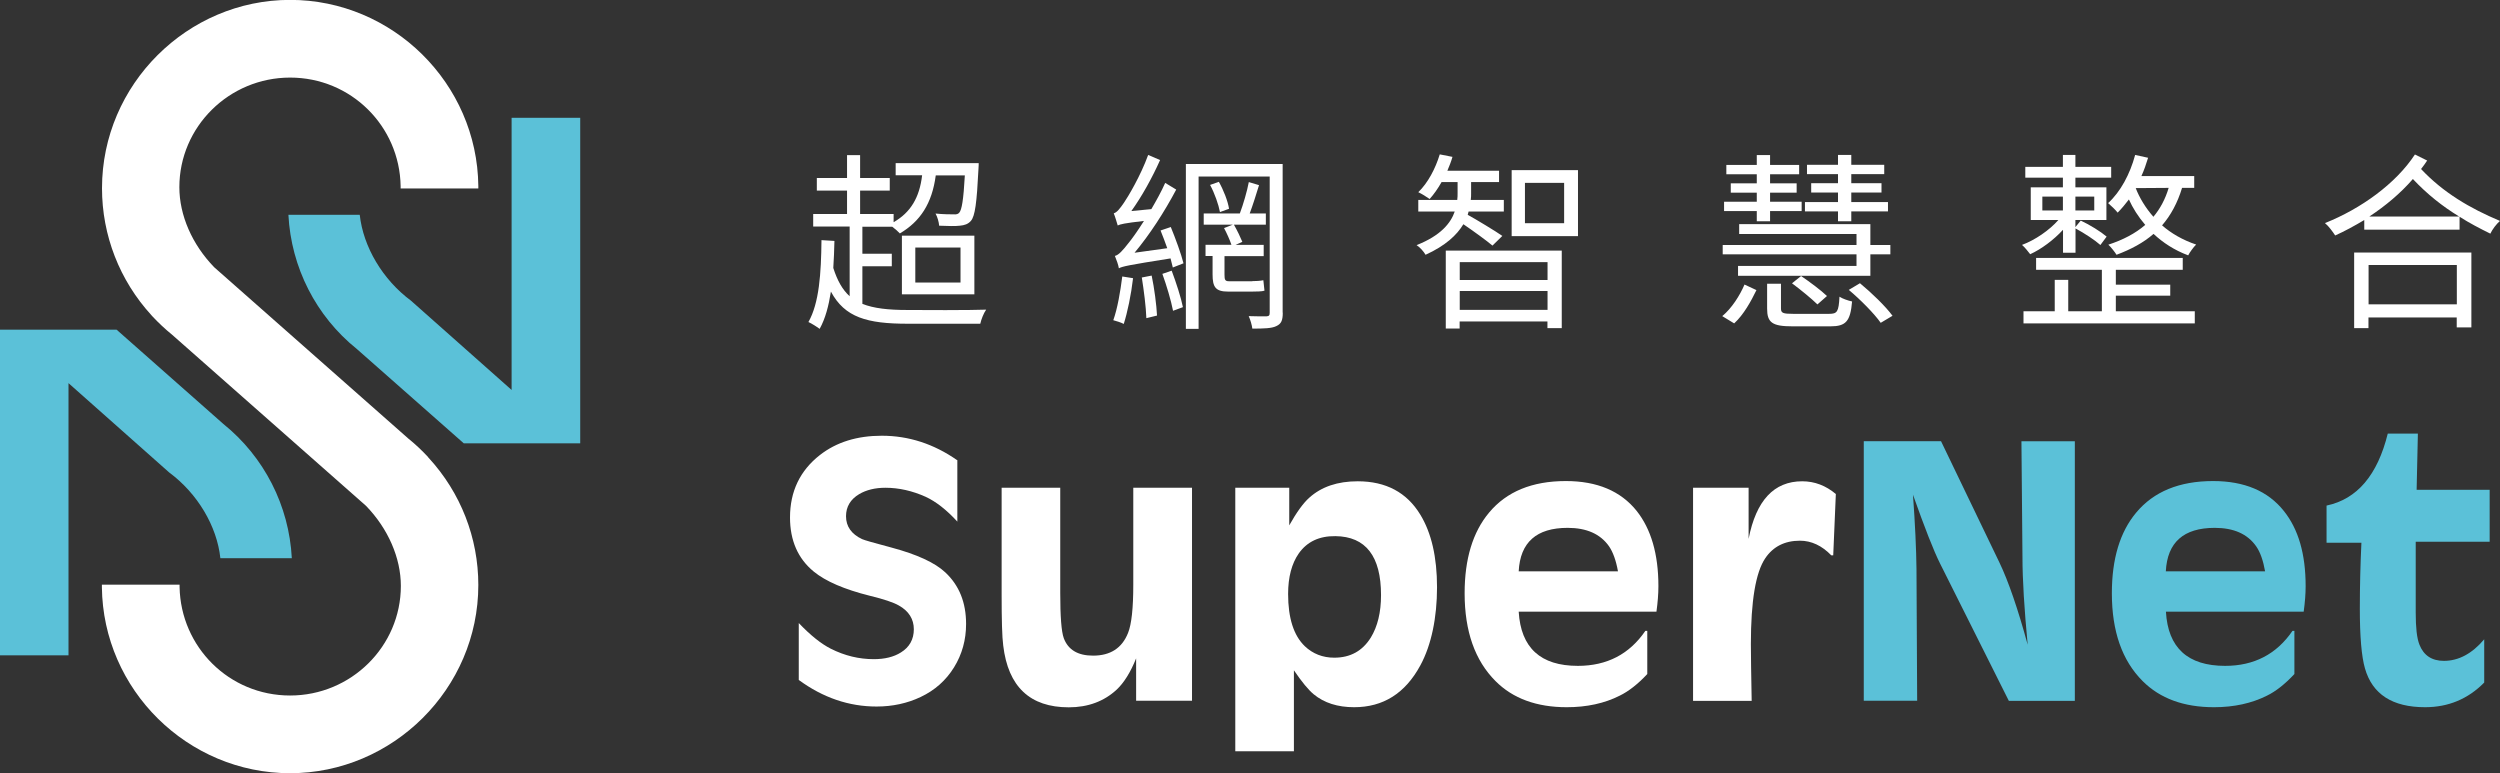
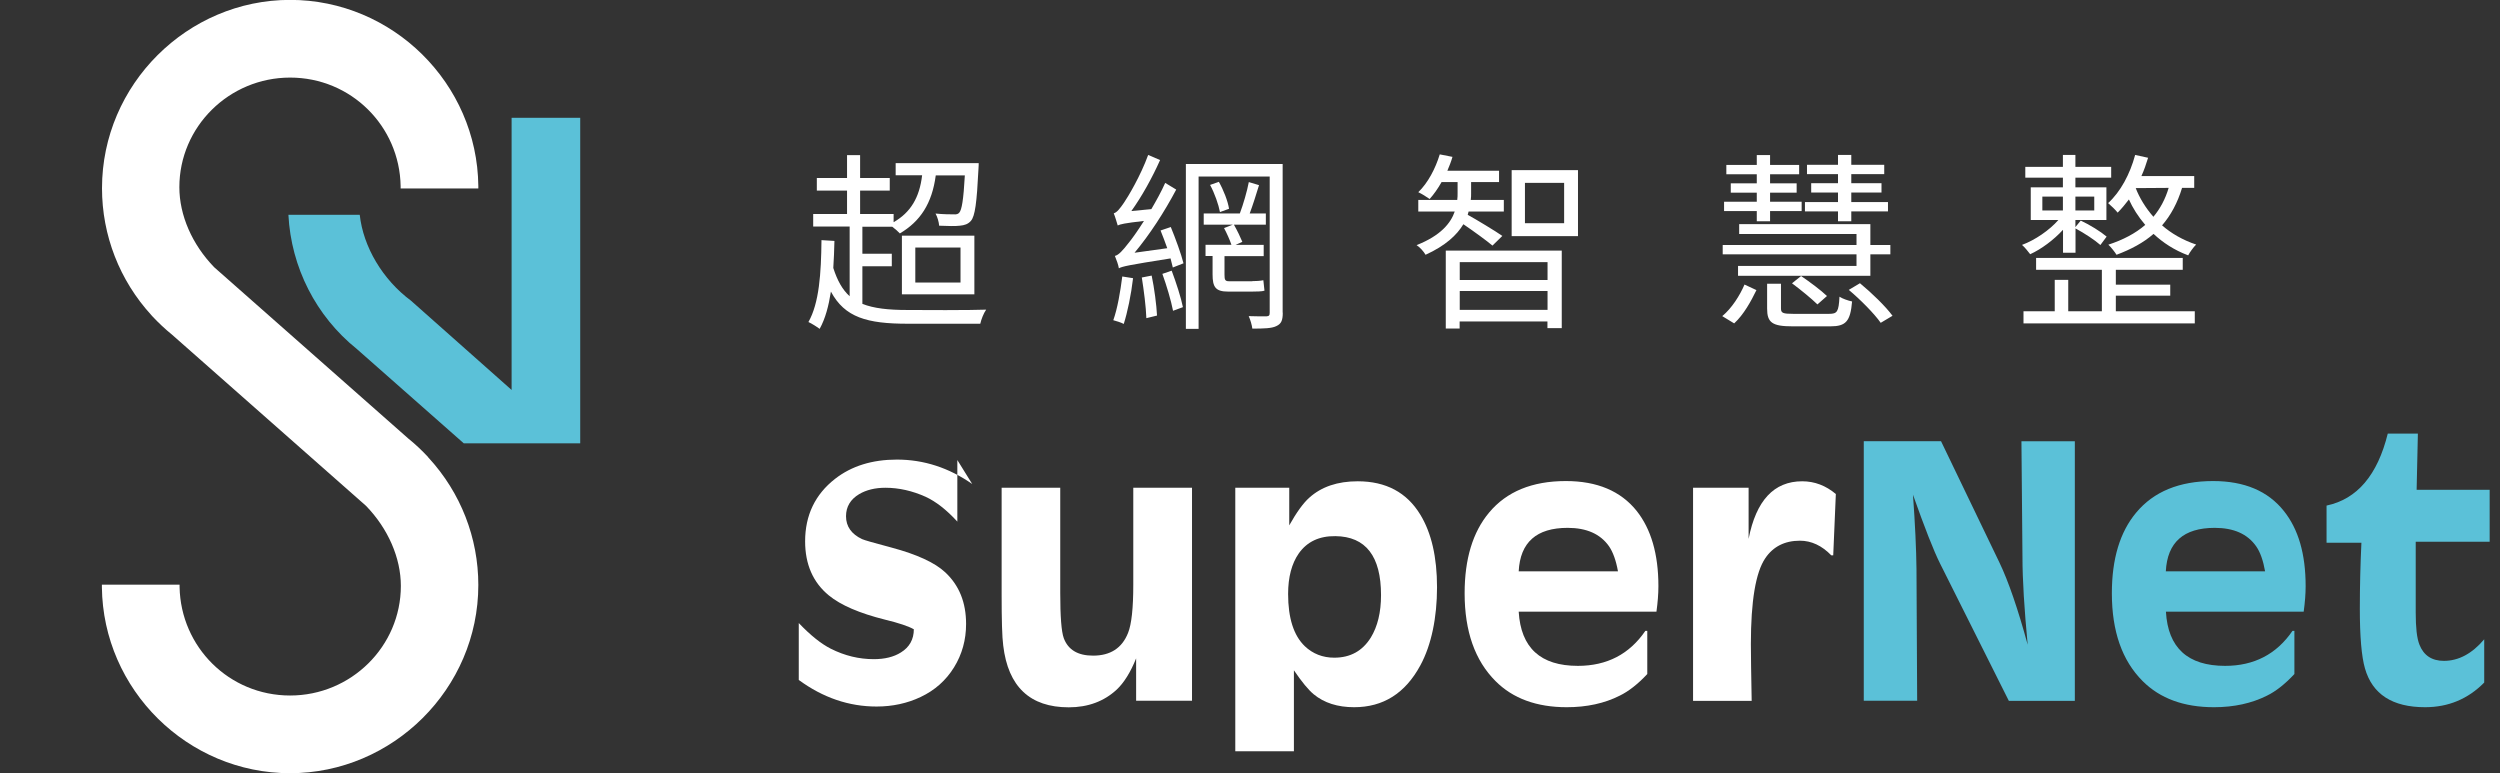
<svg xmlns="http://www.w3.org/2000/svg" id="_圖層_2" data-name="圖層 2" viewBox="0 0 220.09 68.07">
  <rect x="0" y="0" width="220.09" height="68.07" fill="#333333" stroke="none" />
  <defs>
    <style>      .cls-1 {        fill: #5bc1d8;      }      .cls-1, .cls-2 {        stroke-width: 0px;      }      .cls-2 {        fill: #fff;      }    </style>
  </defs>
  <g id="_圖層_1-2" data-name="圖層 1">
    <g>
-       <path class="cls-2" d="M84.28,40.5v5.42c-.95-1.04-1.88-1.76-2.78-2.18-1.18-.53-2.37-.8-3.55-.8-.91,0-1.68.19-2.31.56-.77.46-1.16,1.11-1.16,1.95,0,.9.48,1.57,1.41,2.01.19.09,1.06.34,2.61.75,2.23.6,3.8,1.32,4.72,2.18,1.23,1.15,1.83,2.66,1.83,4.54,0,1.4-.35,2.67-1.06,3.82-.71,1.15-1.69,2.02-2.94,2.61-1.18.56-2.48.84-3.88.84-2.44,0-4.72-.78-6.85-2.34v-5.01c1.03,1.08,1.97,1.83,2.82,2.26,1.23.62,2.49.92,3.79.92.94,0,1.75-.19,2.38-.59.75-.46,1.14-1.15,1.14-2.04s-.44-1.61-1.33-2.1c-.45-.26-1.3-.55-2.54-.85-2.24-.56-3.89-1.27-4.94-2.13-1.39-1.14-2.09-2.73-2.09-4.76,0-2.3.88-4.13,2.63-5.5,1.46-1.14,3.28-1.7,5.45-1.7,2.37,0,4.58.72,6.63,2.15Z" />
+       <path class="cls-2" d="M84.28,40.5v5.42c-.95-1.04-1.88-1.76-2.78-2.18-1.18-.53-2.37-.8-3.55-.8-.91,0-1.68.19-2.31.56-.77.46-1.16,1.11-1.16,1.95,0,.9.48,1.57,1.41,2.01.19.09,1.06.34,2.61.75,2.23.6,3.8,1.32,4.72,2.18,1.23,1.15,1.83,2.66,1.83,4.54,0,1.4-.35,2.67-1.06,3.82-.71,1.15-1.69,2.02-2.94,2.61-1.18.56-2.48.84-3.88.84-2.44,0-4.72-.78-6.85-2.34v-5.01c1.03,1.08,1.97,1.83,2.82,2.26,1.23.62,2.49.92,3.79.92.94,0,1.75-.19,2.38-.59.75-.46,1.14-1.15,1.14-2.04c-.45-.26-1.3-.55-2.54-.85-2.24-.56-3.89-1.27-4.94-2.13-1.39-1.14-2.09-2.73-2.09-4.76,0-2.3.88-4.13,2.63-5.5,1.46-1.14,3.28-1.7,5.45-1.7,2.37,0,4.58.72,6.63,2.15Z" />
      <path class="cls-2" d="M104.94,42.93v18.76h-4.92v-3.73c-.49,1.22-1.07,2.15-1.71,2.75-1.11,1.03-2.52,1.56-4.22,1.56-3.41,0-5.34-1.81-5.77-5.44-.1-.74-.14-2.24-.14-4.5v-9.39h5.16v9.27c0,2.06.1,3.39.31,3.97.38,1.02,1.23,1.54,2.58,1.54,1.52,0,2.55-.66,3.08-2,.31-.77.46-2.19.46-4.23v-8.55h5.15Z" />
      <path class="cls-2" d="M108.75,66.15v-23.21h4.75v3.31c.65-1.16,1.24-1.97,1.77-2.44,1.07-.96,2.48-1.44,4.26-1.44,2.48,0,4.32.98,5.51,2.94.98,1.61,1.47,3.74,1.47,6.39s-.49,5.08-1.47,6.88c-1.33,2.46-3.27,3.68-5.83,3.68-1.45,0-2.64-.38-3.56-1.14-.46-.38-1.04-1.08-1.74-2.11v7.13h-5.16ZM117.57,47.2c-1.43-.02-2.5.49-3.23,1.52-.62.89-.94,2.08-.94,3.57,0,2.12.49,3.65,1.46,4.59.71.68,1.59,1.02,2.6,1.02,1.43,0,2.49-.6,3.22-1.77.6-.98.9-2.23.9-3.74,0-3.42-1.34-5.16-4.02-5.19Z" />
      <path class="cls-2" d="M145.83,53.85h-12.13c.19,3.18,1.92,4.77,5.21,4.77,2.56,0,4.54-1.03,5.94-3.08h.17v3.8c-.82.88-1.64,1.52-2.42,1.9-1.34.68-2.9,1.02-4.67,1.02-2.65,0-4.75-.77-6.27-2.3-1.81-1.81-2.72-4.38-2.72-7.73,0-3.03.72-5.39,2.15-7.1,1.54-1.85,3.79-2.78,6.76-2.78,2.76,0,4.83.88,6.23,2.62,1.27,1.6,1.92,3.8,1.92,6.63,0,.69-.06,1.43-.17,2.23ZM142.44,50.3c-.17-.96-.44-1.7-.79-2.21-.76-1.08-1.97-1.62-3.64-1.62-2.74,0-4.18,1.27-4.31,3.83h8.74Z" />
      <path class="cls-2" d="M149.05,61.7v-18.76h4.89v4.5c.66-3.38,2.23-5.07,4.72-5.07,1.09,0,2.08.38,2.96,1.12l-.23,5.4h-.17c-.83-.86-1.76-1.29-2.76-1.29-1.34,0-2.36.52-3.05,1.54-.85,1.25-1.27,3.78-1.27,7.56,0,1.04.03,2.71.07,5h-5.16Z" />
      <path class="cls-1" d="M182.66,38.85v22.85h-5.81l-6.06-12.1c-.55-1.1-1.34-3.11-2.38-6.05.19,2.61.29,4.8.31,6.54l.06,11.6h-4.7v-22.85h6.8l5.15,10.7c.78,1.63,1.61,4.03,2.48,7.22-.3-3.15-.46-5.73-.46-7.72l-.09-10.19h4.71Z" />
      <path class="cls-1" d="M202.81,53.85h-12.13c.18,3.18,1.92,4.77,5.21,4.77,2.55,0,4.53-1.03,5.93-3.08h.17v3.8c-.82.88-1.63,1.52-2.41,1.9-1.35.68-2.91,1.02-4.67,1.02-2.66,0-4.75-.77-6.28-2.3-1.81-1.81-2.71-4.38-2.71-7.73,0-3.03.71-5.39,2.14-7.1,1.54-1.85,3.8-2.78,6.77-2.78,2.76,0,4.83.88,6.22,2.62,1.29,1.6,1.93,3.8,1.93,6.63,0,.69-.06,1.43-.17,2.23ZM199.41,50.3c-.17-.96-.43-1.7-.79-2.21-.76-1.08-1.97-1.62-3.64-1.62-2.74,0-4.18,1.27-4.31,3.83h8.73Z" />
      <path class="cls-1" d="M212.76,43.12h6.42v4.57h-6.51v6.25c0,1.31.1,2.25.33,2.82.37.94,1.09,1.42,2.15,1.42,1.29,0,2.48-.63,3.55-1.9v3.81c-1.43,1.45-3.16,2.17-5.21,2.17-2.87,0-4.64-1.14-5.29-3.42-.3-1.04-.45-2.8-.45-5.25,0-1.99.05-3.93.14-5.81h-3.07v-3.27c2.7-.57,4.49-2.69,5.39-6.34h2.65l-.11,4.95Z" />
    </g>
    <g>
      <path class="cls-2" d="M37.7,40.25c-.56-.6-1.14-1.15-1.74-1.63l-17.1-15.09c-1.95-2.01-3.07-4.58-3.07-7.05,0-5.32,4.38-9.65,9.75-9.65s9.64,4.28,9.73,9.55v.21h6.84v-.22c-.1-9.03-7.54-16.38-16.57-16.38S8.98,7.43,8.98,16.57c0,4.15,1.55,8.12,4.35,11.18l.06.07c.57.61,1.16,1.16,1.74,1.63l17.09,15.08c1.95,2.01,3.07,4.59,3.07,7.05,0,5.32-4.38,9.65-9.75,9.65s-9.63-4.28-9.73-9.55v-.21h-6.84v.22c.1,9.03,7.54,16.38,16.57,16.38s16.57-7.43,16.57-16.57c0-4.15-1.55-8.12-4.36-11.18l-.06-.06Z" />
-       <path class="cls-1" d="M0,57.69h6.03v-23.96l8.86,7.86c2.5,1.85,4.21,4.73,4.51,7.55h6.29c-.24-4.62-2.43-8.92-6.03-11.82l-9.4-8.3H0v28.67Z" />
      <path class="cls-1" d="M51.07,10.37h-6.03v23.96l-8.86-7.86c-2.49-1.85-4.2-4.73-4.51-7.56h-6.28c.24,4.62,2.42,8.92,6.03,11.82l9.41,8.3h10.25V10.37Z" />
    </g>
    <g>
      <path class="cls-2" d="M75.92,26.75c1,.4,2.29.54,3.95.54.82.02,5.91.02,6.95-.03-.22.3-.44.87-.52,1.24h-6.39c-3.57,0-5.54-.55-6.76-2.83-.2,1.27-.49,2.38-.99,3.28-.2-.15-.7-.47-.99-.6.95-1.67,1.12-4.29,1.15-7.21l1.14.07c-.02.82-.05,1.62-.1,2.38.35,1.1.8,1.91,1.44,2.49v-6.14h-3.21v-1.1h2.98v-2.06h-2.66v-1.11h2.66v-2.01h1.15v2.01h2.61v1.11h-2.61v2.06h2.95v.72c1.49-.85,2.28-2.16,2.51-4.13h-2.33v-1.07h7.31s0,.35-.02.52c-.15,2.98-.3,4.15-.67,4.57-.25.28-.55.38-.97.42-.39.05-1.09.03-1.82,0-.03-.33-.15-.77-.32-1.07.69.07,1.34.07,1.59.07.23.02.4-.02.5-.15.22-.25.37-1.11.49-3.28h-2.56c-.33,2.49-1.37,4.05-3.16,5.11-.13-.15-.42-.4-.67-.59h-2.63v2.38h2.59v1.1h-2.59v3.35ZM79.4,20.75h6.38v5.16h-6.38v-5.16ZM80.58,24.87h3.98v-3.08h-3.98v3.08Z" />
      <path class="cls-2" d="M99.75,24.49c-.17,1.46-.49,3-.82,4.03-.2-.12-.69-.27-.92-.33.37-1.04.62-2.51.79-3.85l.95.15ZM103.07,19.98c.43,1.05.92,2.39,1.12,3.2l-.94.37c-.05-.23-.13-.52-.2-.8-3.73.59-4.23.7-4.55.87-.03-.25-.22-.79-.35-1.09.33-.07.7-.49,1.19-1.12.27-.32.79-1.04,1.37-1.96-1.74.2-2.09.29-2.31.4-.07-.23-.23-.79-.35-1.07.27-.07.55-.42.89-.92.35-.5,1.49-2.41,2.14-4.22l1.05.45c-.7,1.57-1.61,3.21-2.53,4.49l1.76-.17c.42-.72.87-1.52,1.22-2.31l.97.59c-1.05,1.98-2.34,3.97-3.67,5.56l2.88-.4c-.18-.54-.4-1.07-.59-1.56l.89-.3ZM101.39,24.27c.23,1.1.42,2.54.47,3.51l-.94.23c-.03-.99-.22-2.44-.4-3.58l.87-.17ZM103.15,23.83c.39,1.04.82,2.36.99,3.21l-.87.32c-.17-.89-.57-2.23-.94-3.25l.82-.28ZM112.93,27.52c0,.69-.13.99-.57,1.19-.4.2-1.09.22-2.11.22-.03-.3-.18-.8-.32-1.1.7.03,1.37.02,1.57.02.22-.02.28-.08.28-.32v-11.99h-6.26v13.41h-1.12v-14.51h8.52v13.09ZM110.23,24.75c.27,0,.74-.02.99-.08.03.28.07.67.1.92-.22.07-.65.08-1.07.08h-2.14c-1.1,0-1.36-.4-1.36-1.51v-1.62h-.62v-.99h2.28c-.15-.45-.42-1.04-.65-1.47l.77-.3h-2.56v-.99h3.18c.3-.79.64-1.96.79-2.76l.9.27c-.25.82-.55,1.77-.82,2.49h1.42v.99h-2.81c.28.49.59,1.14.74,1.51l-.6.27h2.48v.99h-3.45v1.64c0,.44.05.57.4.57h2.04ZM107.3,16c.42.74.8,1.72.9,2.38l-.8.29c-.12-.65-.47-1.66-.87-2.39l.77-.27Z" />
      <path class="cls-2" d="M131.39,21.62c-.49-.42-1.72-1.31-2.56-1.88-.57.95-1.57,1.89-3.33,2.69-.15-.27-.5-.67-.79-.85,2.13-.84,3.01-1.94,3.36-2.96h-3.21v-1.02h3.43c.03-.22.03-.4.03-.6v-.97h-1.41c-.32.57-.69,1.09-1.05,1.49-.23-.17-.72-.47-1-.6.85-.82,1.51-2.08,1.89-3.33l1.12.22c-.12.42-.28.82-.45,1.22h4.55v1h-2.46v.97c0,.2,0,.38-.03.6h2.91v1.02h-3.1c-.02.1-.05.18-.08.29.65.35,2.58,1.52,3.05,1.86l-.87.85ZM127.28,22.06h10.21v6.83h-1.26v-.59h-7.73v.62h-1.22v-6.86ZM128.51,23.08v1.57h7.73v-1.57h-7.73ZM136.24,27.28v-1.66h-7.73v1.66h7.73ZM138.92,14.98v5.81h-5.84v-5.81h5.84ZM137.7,16.1h-3.45v3.55h3.45v-3.55Z" />
      <path class="cls-2" d="M151.62,27.83c.84-.69,1.56-1.84,1.96-2.78l1.05.49c-.47.97-1.12,2.16-1.96,2.93l-1.05-.64ZM163.44,22.39h-11.78v-.82h11.78v-.97h-10.33v-.87h11.55v1.84h1.76v.82h-1.76v1.89h-11.65v-.87h10.43v-1.02ZM154.66,18.58h-2.88v-.82h2.88v-.8h-2.29v-.82h2.29v-.8h-2.68v-.82h2.68v-.87h1.17v.87h2.56v.82h-2.56v.8h2.34v.82h-2.34v.8h2.78v.82h-2.78v.9h-1.17v-.9ZM161.02,27.63c.72,0,.85-.17.92-1.51.27.18.77.35,1.11.42-.15,1.76-.55,2.19-1.91,2.19h-3.33c-1.79,0-2.24-.33-2.24-1.56v-2.19h1.22v2.18c0,.4.17.47,1.09.47h3.15ZM160,26.8c-.5-.49-1.47-1.29-2.24-1.86l.8-.64c.77.52,1.76,1.26,2.28,1.76l-.84.74ZM161.81,18.61h-2.91v-.82h2.91v-.84h-2.36v-.82h2.36v-.8h-2.73v-.82h2.73v-.87h1.17v.87h2.9v.82h-2.9v.8h2.66v.82h-2.66v.84h3.23v.82h-3.23v.87h-1.17v-.87ZM163.75,24.94c1.02.84,2.26,2.04,2.86,2.86l-1.04.62c-.55-.79-1.77-2.03-2.81-2.9l.99-.59Z" />
      <path class="cls-2" d="M181.61,20.24c-.8.87-1.89,1.69-2.88,2.14-.17-.23-.49-.62-.72-.82,1.14-.42,2.41-1.29,3.2-2.19h-2.43v-2.88h2.83v-.85h-3.31v-.95h3.31v-1.05h1.1v1.05h3.15v.95h-3.15v.85h2.73v2.88h-2.73v.62l.47-.57c.8.37,1.76.97,2.28,1.41l-.55.74c-.49-.44-1.41-1.04-2.19-1.46v2.14h-1.1v-2.01ZM186.26,27.4h6.96v1.07h-15.08v-1.07h2.75v-2.76h1.19v2.76h2.96v-3.65h-5.79v-1.04h12.91v1.04h-5.89v1.31h4.79v.97h-4.79v1.37ZM179.8,18.53h1.81v-1.22h-1.81v1.22ZM182.71,17.31v1.22h1.66v-1.22h-1.66ZM192.1,16.54c-.4,1.32-.99,2.41-1.76,3.3.8.7,1.81,1.29,3,1.69-.23.22-.57.69-.7.95-1.21-.45-2.23-1.12-3.05-1.89-.9.79-2.01,1.37-3.26,1.84-.13-.22-.5-.69-.72-.89,1.29-.42,2.38-.99,3.25-1.74-.62-.72-1.1-1.49-1.44-2.24-.32.42-.65.82-.99,1.16-.17-.22-.6-.64-.84-.84,1.09-.99,1.93-2.56,2.38-4.24l1.14.25c-.17.55-.35,1.09-.59,1.61h4.65v1.04h-1.07ZM189.58,19.08c.59-.7,1.05-1.56,1.34-2.54l-2.9.02c.33.85.85,1.72,1.56,2.53Z" />
-       <path class="cls-2" d="M213.68,14.13c-.17.27-.35.5-.54.75,1.96,2.08,4.29,3.45,6.95,4.57-.32.27-.67.74-.85,1.12-.95-.47-1.86-.94-2.71-1.49v1.14h-8.39v-.85c-.84.5-1.69.97-2.56,1.36-.22-.33-.55-.8-.9-1.09,3.16-1.26,6.23-3.46,7.92-6.04l1.09.54ZM207.26,22.23h10.31v6.59h-1.29v-.87h-7.77v.94h-1.26v-6.66ZM208.52,23.33v3.46h7.77v-3.46h-7.77ZM216.49,19.06c-1.47-.9-2.81-1.96-4.07-3.3-1.09,1.26-2.41,2.36-3.83,3.3h7.9Z" />
    </g>
  </g>
</svg>